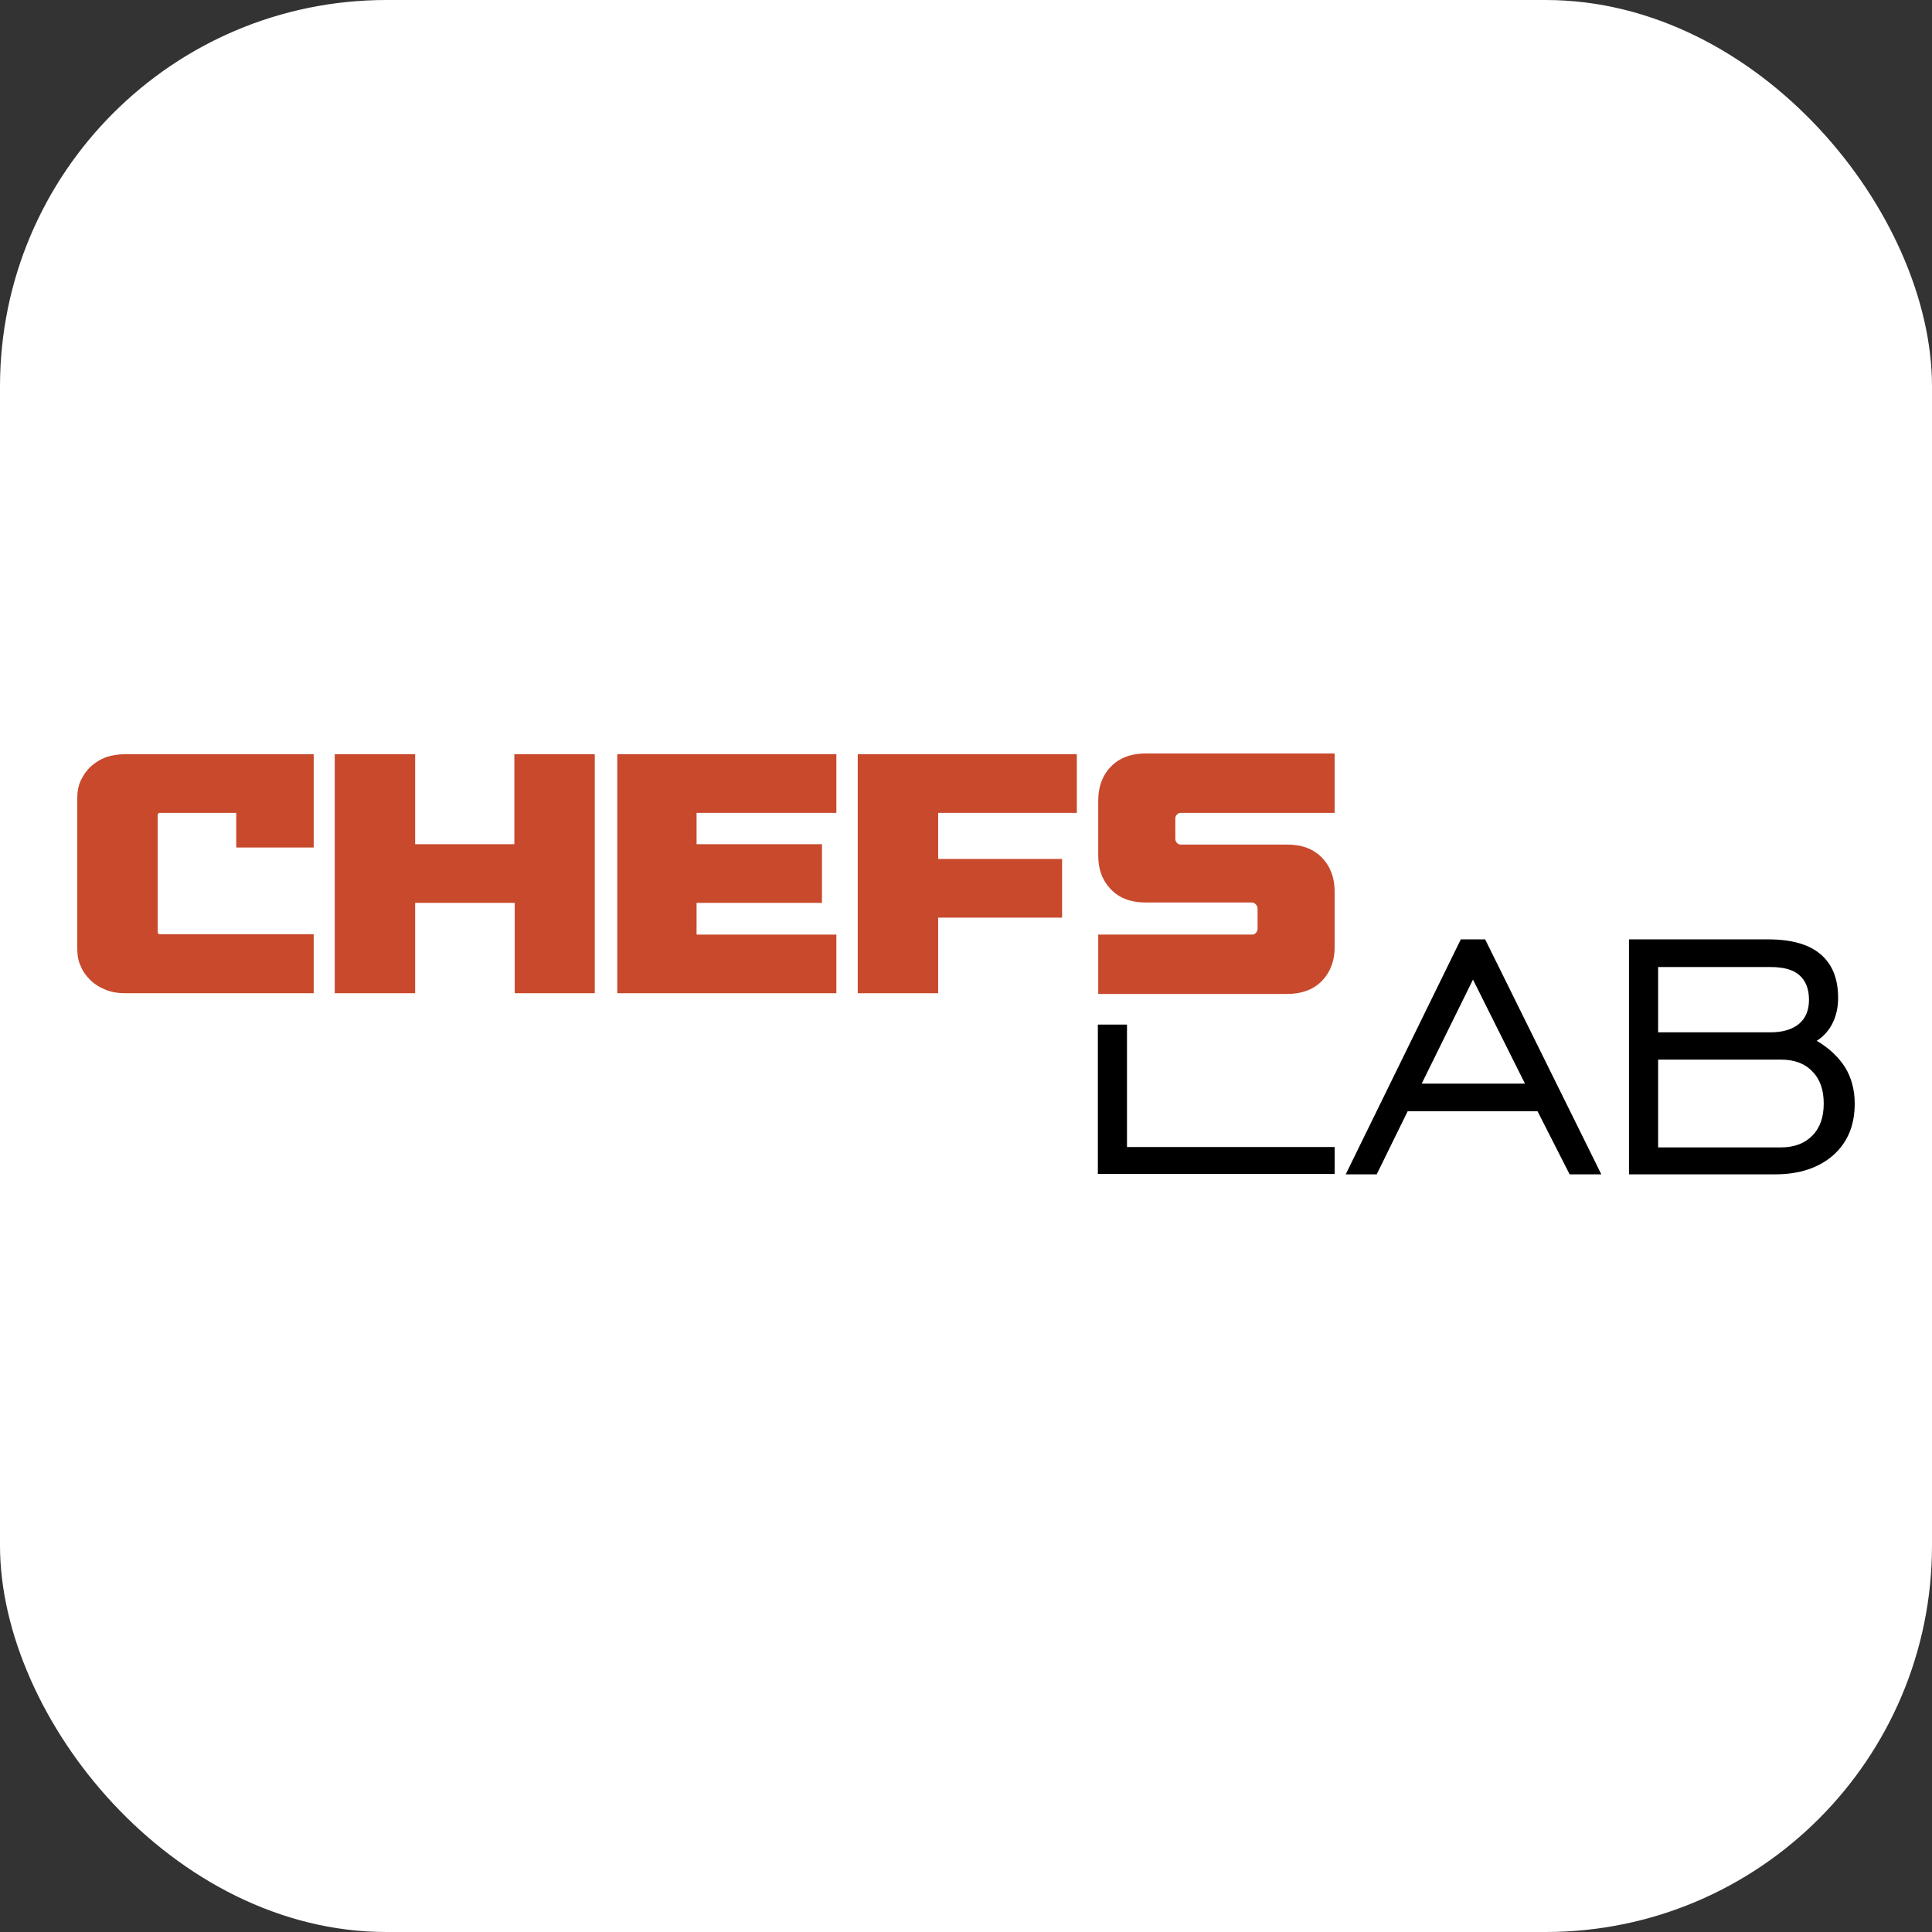
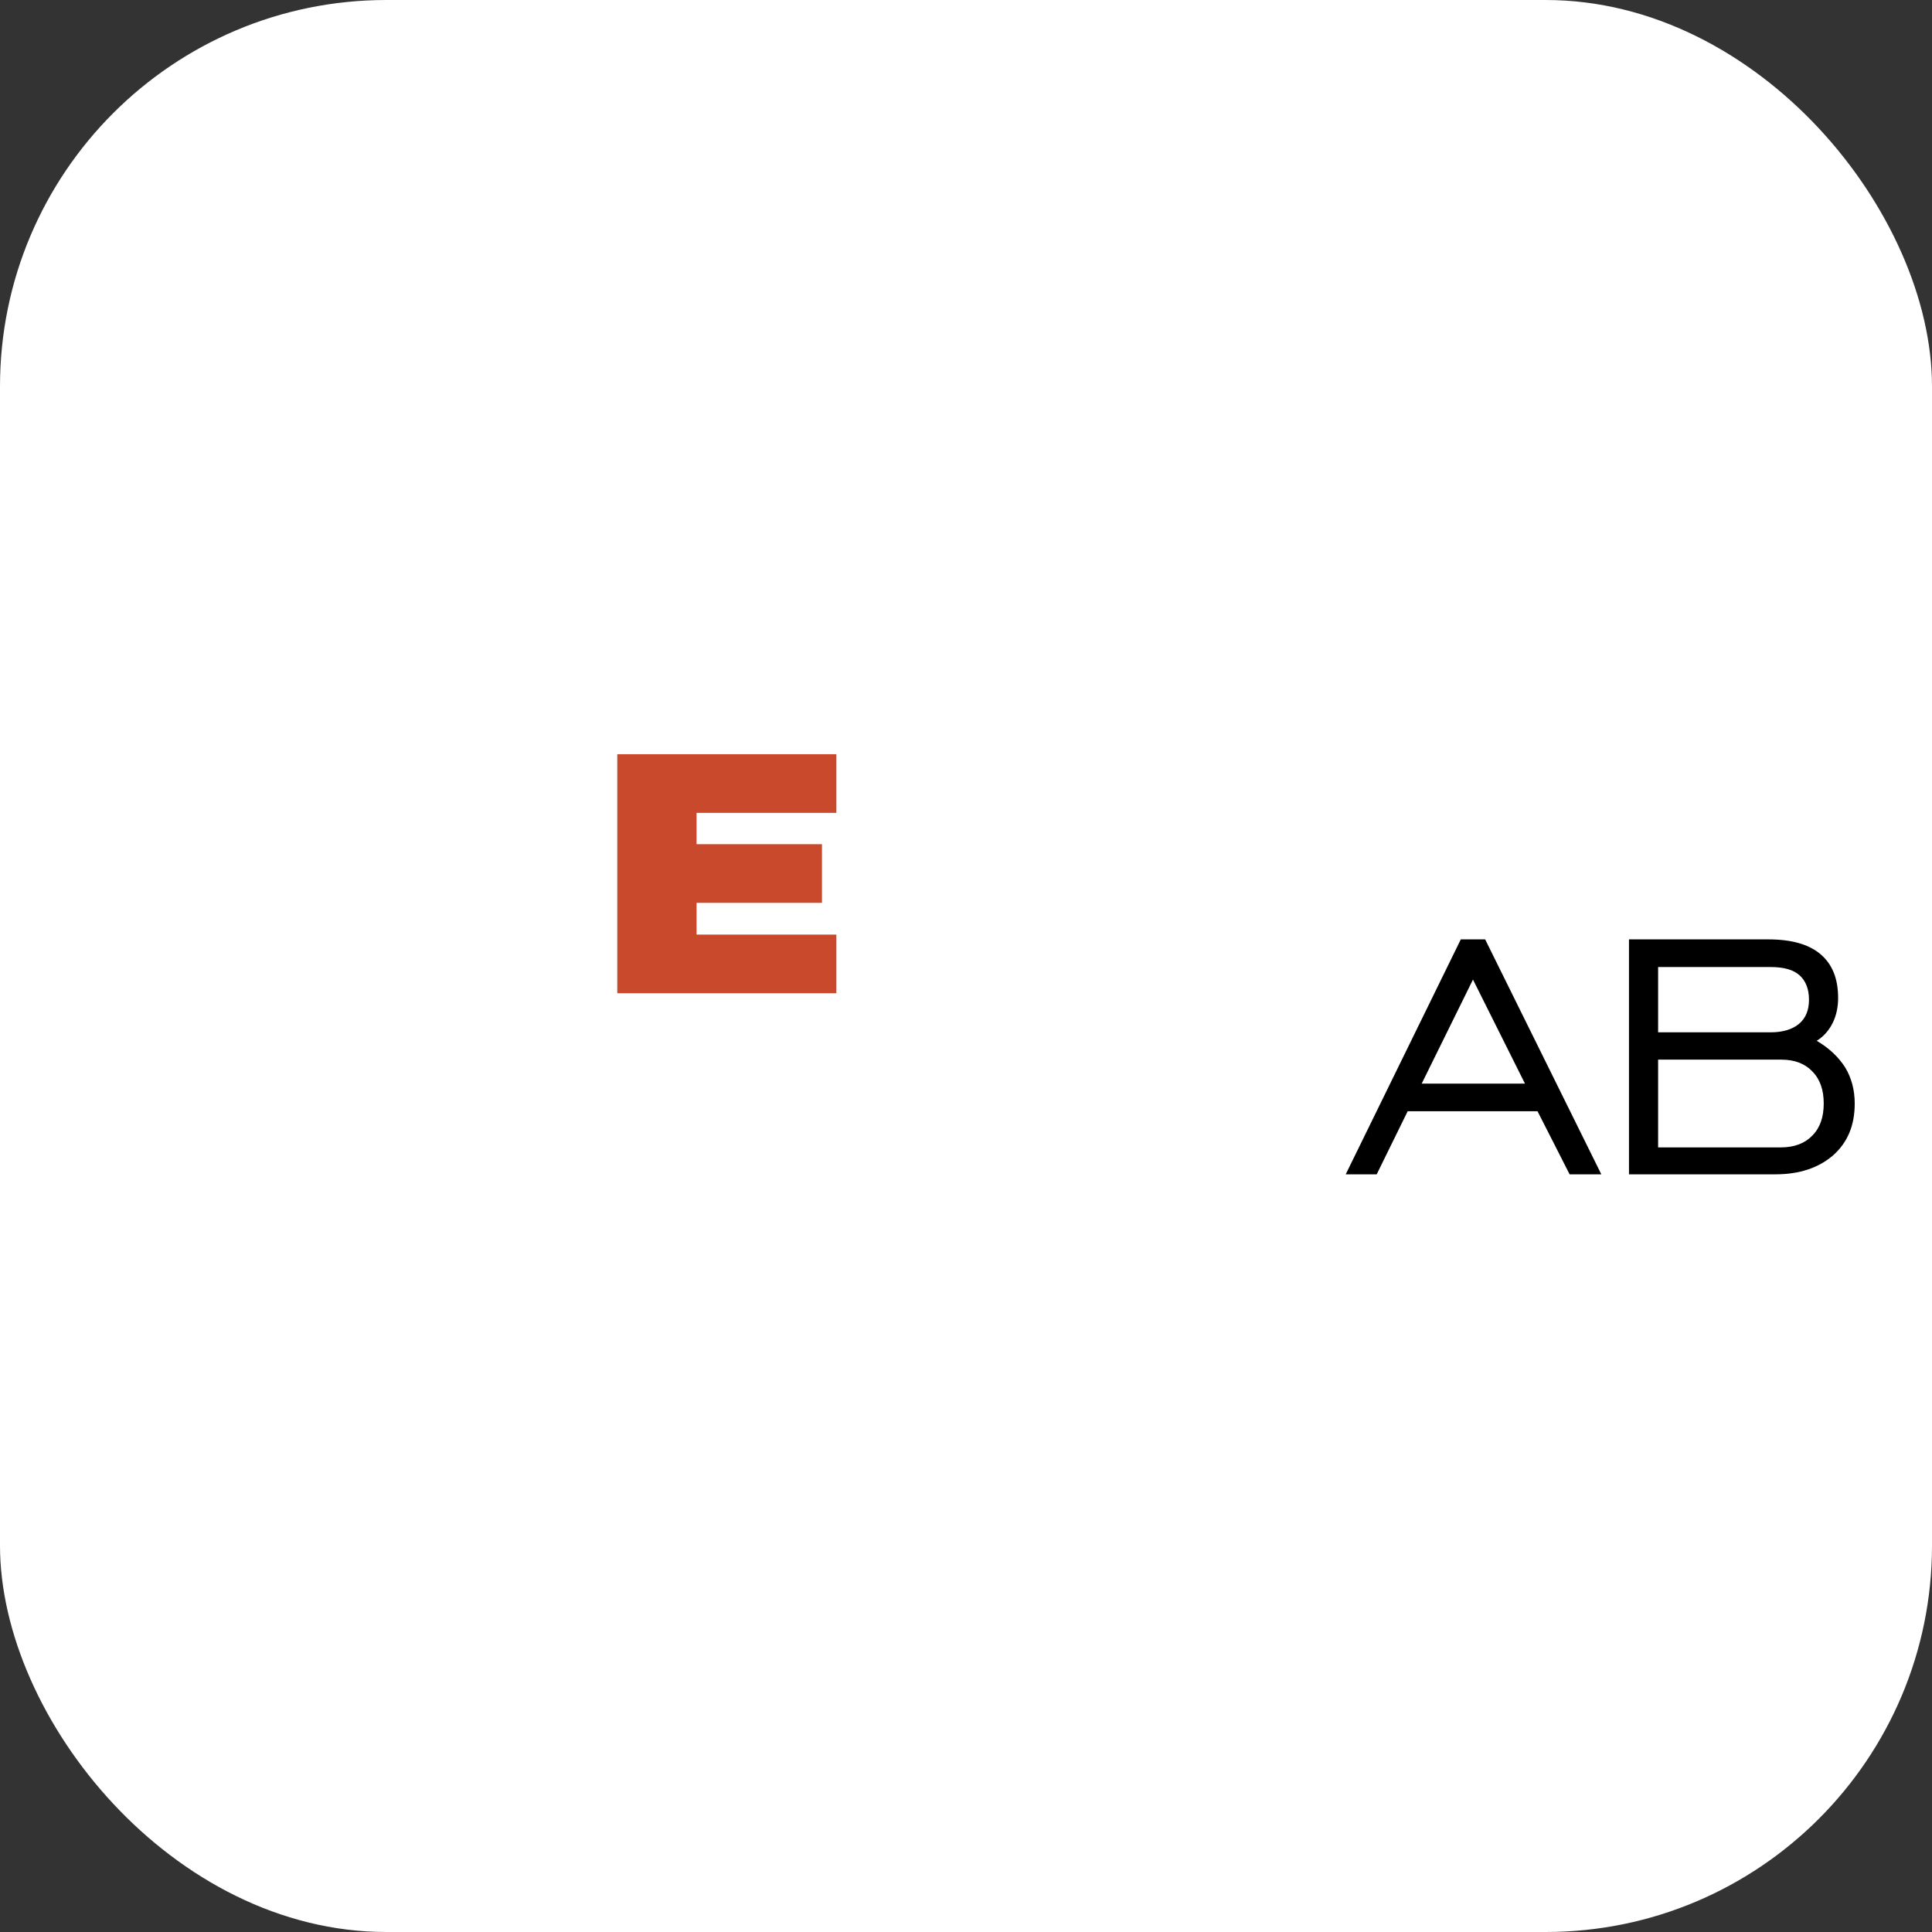
<svg xmlns="http://www.w3.org/2000/svg" width="100" height="100" viewBox="0 0 100 100" fill="none">
  <rect x="0" y="0" width="100" height="100" fill="#333333" stroke="none" />
  <rect width="100" height="100" rx="20" fill="white" />
-   <path d="M56.825 60.783V53.032H58.333V59.37H69.082V60.764H56.825V60.783Z" fill="black" />
  <path d="M69.654 60.783L75.611 48.622H76.871L82.884 60.783H81.243L79.582 57.518H72.861L71.258 60.783H69.654ZM73.587 56.087H78.932L76.241 50.703L73.587 56.087Z" fill="black" />
  <path d="M84.316 60.783V48.622H91.514C92.716 48.622 93.614 48.87 94.225 49.386C94.835 49.901 95.141 50.646 95.141 51.657C95.141 52.135 95.045 52.574 94.855 52.956C94.664 53.337 94.396 53.643 94.034 53.872C94.683 54.254 95.16 54.712 95.504 55.247C95.828 55.781 96 56.411 96 57.117C96 58.244 95.637 59.122 94.893 59.79C94.148 60.439 93.155 60.783 91.895 60.783H84.316ZM85.824 53.433H91.647C92.277 53.433 92.774 53.28 93.117 52.994C93.461 52.707 93.633 52.287 93.633 51.753C93.633 51.18 93.461 50.76 93.136 50.474C92.812 50.187 92.315 50.054 91.647 50.054H85.824V53.433ZM85.824 59.389H92.182C92.869 59.389 93.423 59.179 93.805 58.778C94.205 58.377 94.396 57.824 94.396 57.117C94.396 56.411 94.205 55.858 93.805 55.457C93.404 55.037 92.869 54.846 92.182 54.846H85.824V59.389Z" fill="black" />
-   <path d="M16.237 51.409H6.463C6.1 51.409 5.775 51.352 5.489 51.237C5.184 51.123 4.935 50.97 4.706 50.76C4.496 50.55 4.305 50.321 4.191 50.035C4.057 49.767 4 49.462 4 49.118V41.291C4 40.966 4.057 40.661 4.191 40.375C4.325 40.107 4.496 39.859 4.706 39.668C4.916 39.477 5.184 39.306 5.489 39.191C5.775 39.096 6.1 39.038 6.463 39.038H16.237V43.868H12.228V42.074H8.276C8.2 42.074 8.162 42.112 8.162 42.207V48.221C8.162 48.316 8.2 48.355 8.276 48.355H16.237V51.409Z" fill="#C8492C" />
-   <path d="M30.804 51.409H26.642V46.732H21.488V51.409H17.326V39.038H21.488V43.696H26.623V39.038H30.785V51.409H30.804Z" fill="#C8492C" />
  <path d="M43.29 42.074H36.054V43.696H42.545V46.732H36.054V48.374H43.29V51.409H31.95V39.038H43.29V42.074Z" fill="#C8492C" />
-   <path d="M55.737 42.074H48.559V44.46H54.973V47.496H48.559V51.409H44.397V39.038H55.737V42.074Z" fill="#C8492C" />
-   <path d="M69.082 42.074H61.121C61.044 42.074 60.987 42.093 60.93 42.15C60.873 42.207 60.834 42.265 60.834 42.36V43.429C60.834 43.505 60.873 43.582 60.93 43.639C60.987 43.696 61.044 43.715 61.121 43.715H66.619C67.402 43.715 67.994 43.945 68.433 44.403C68.872 44.861 69.082 45.453 69.082 46.159V49.023C69.082 49.71 68.872 50.302 68.433 50.76C67.994 51.218 67.383 51.447 66.619 51.447H56.844V48.374H64.805C64.882 48.374 64.939 48.355 64.996 48.297C65.054 48.24 65.092 48.164 65.092 48.068V47.018C65.092 46.942 65.054 46.865 64.996 46.808C64.939 46.751 64.882 46.713 64.805 46.713H59.307C58.524 46.713 57.933 46.484 57.493 46.026C57.054 45.567 56.844 44.995 56.844 44.288V41.425C56.844 40.737 57.054 40.145 57.493 39.687C57.933 39.229 58.544 39 59.307 39H69.082V42.074Z" fill="#C8492C" />
</svg>